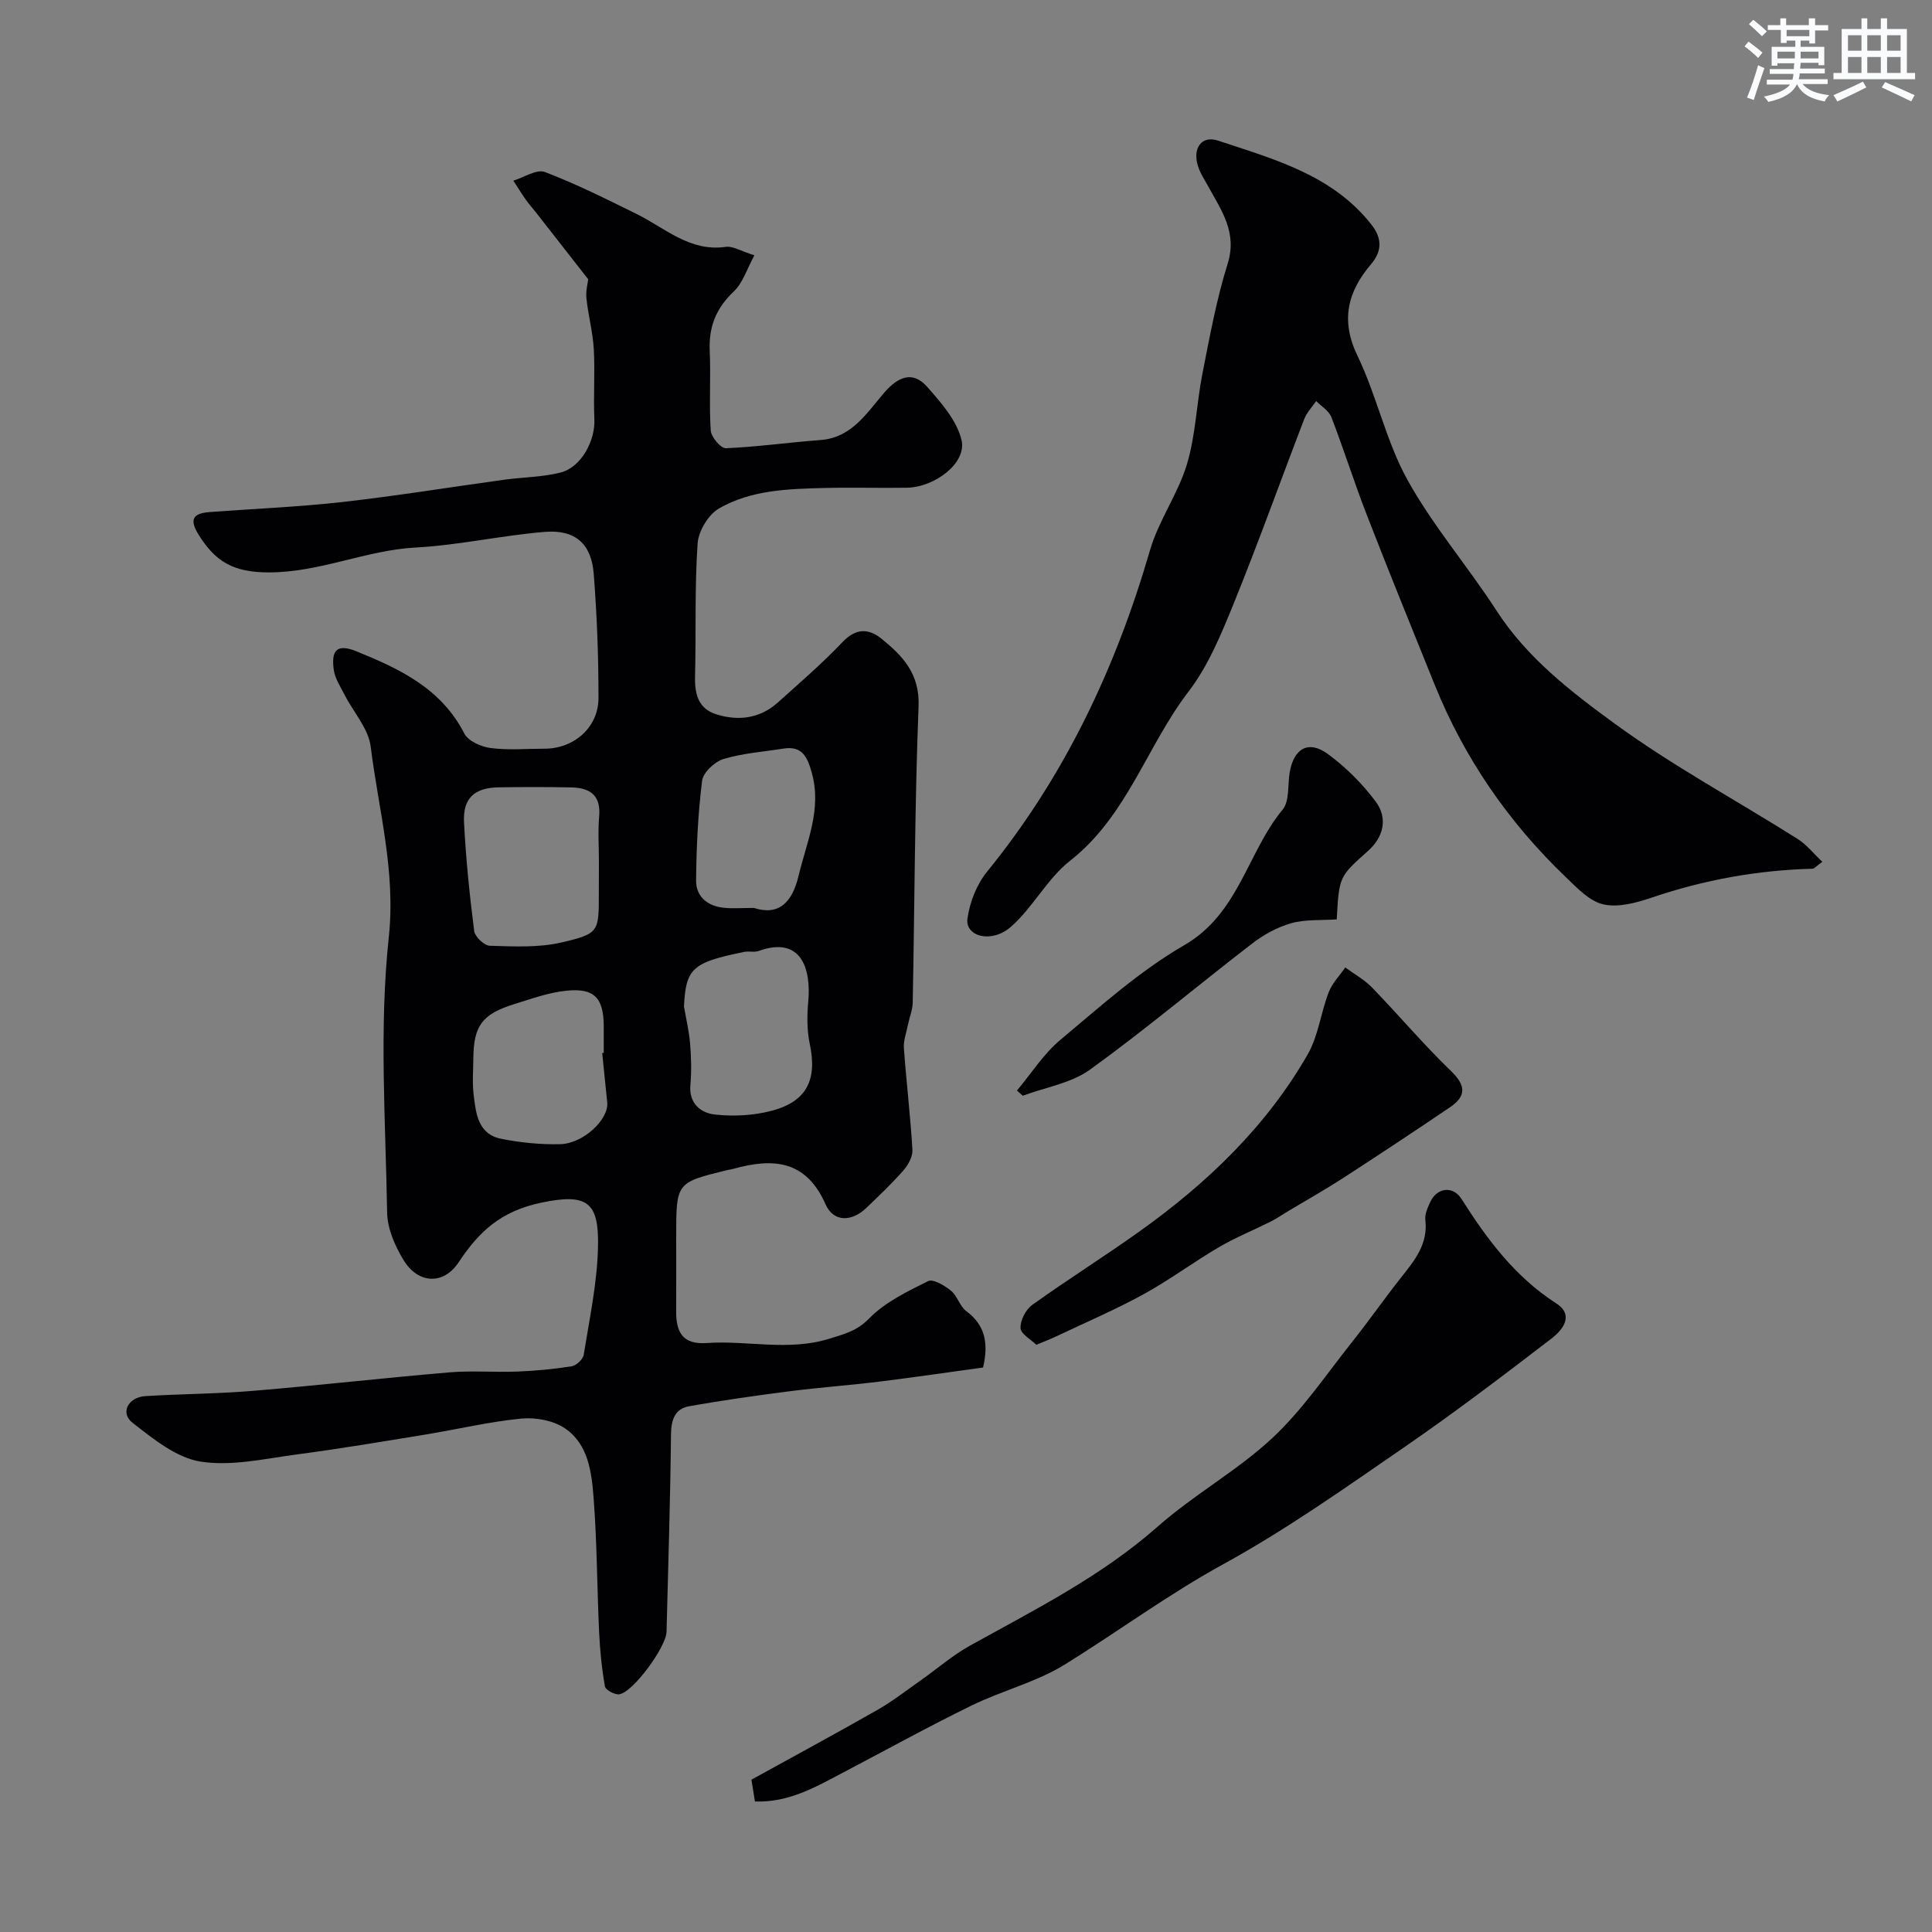
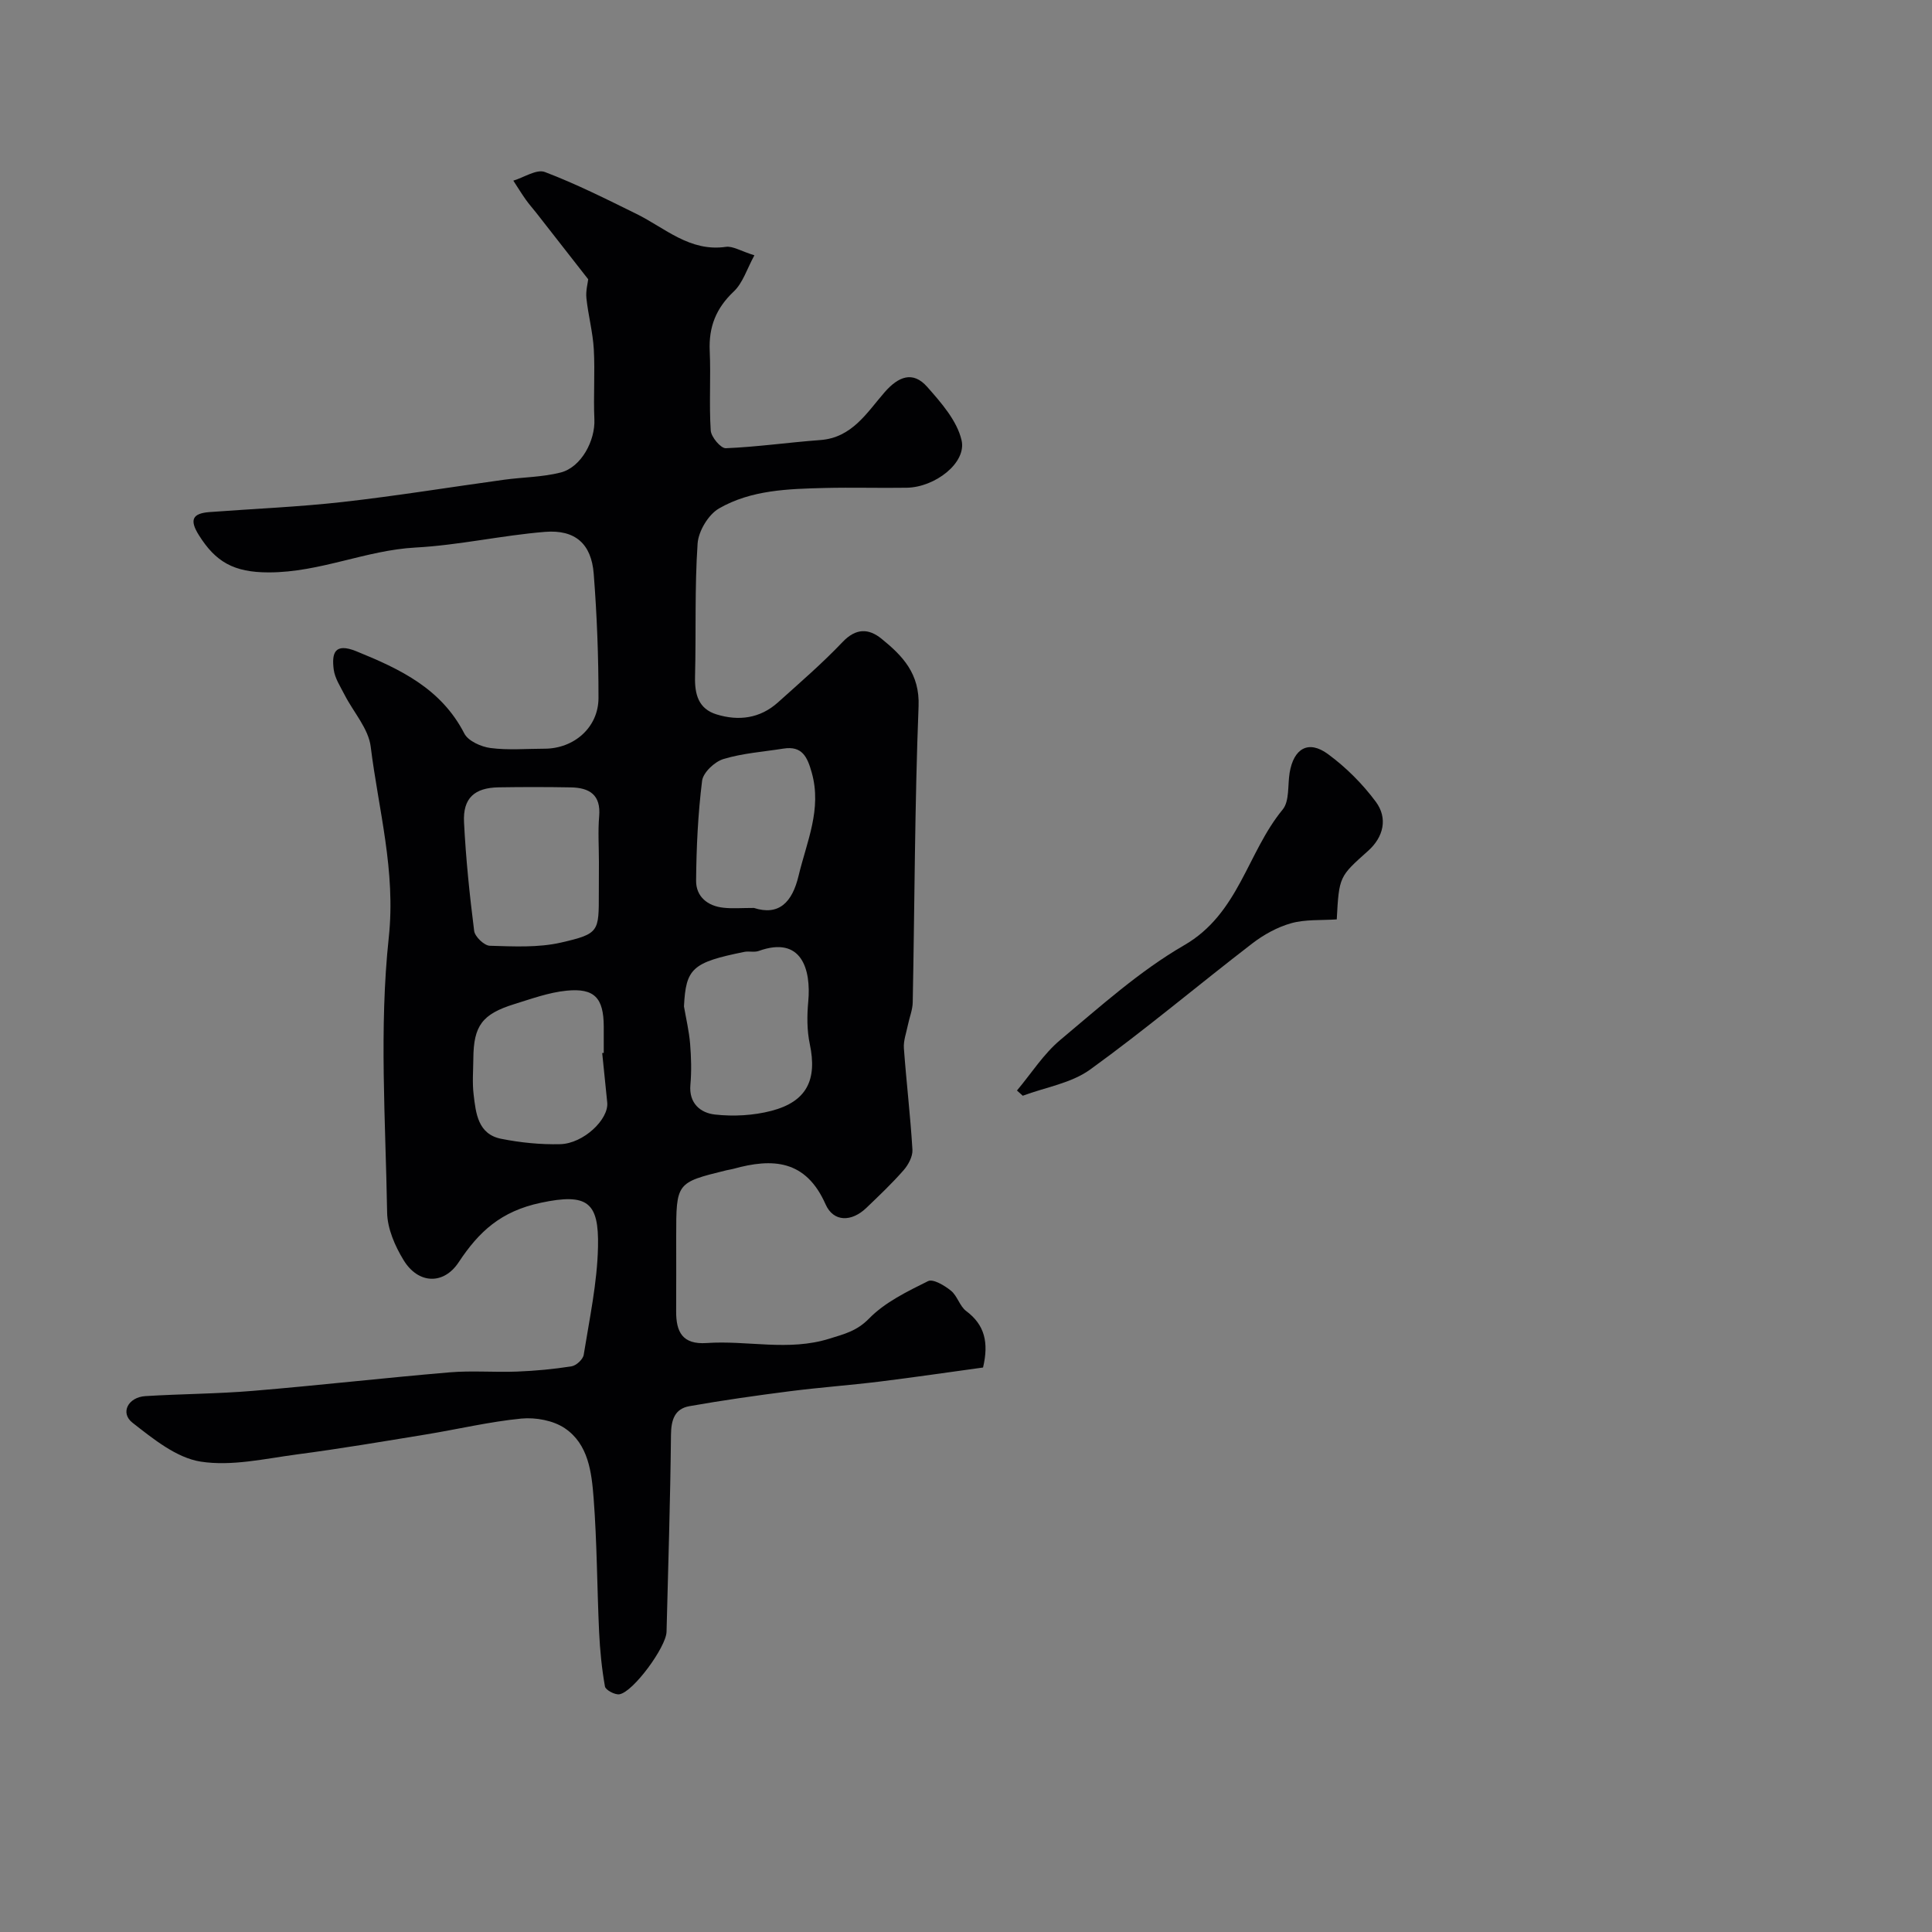
<svg xmlns="http://www.w3.org/2000/svg" enable-background="new 0 0 400 400" viewBox="0 0 400 400">
  <rect x="0" y="0" width="400" height="400" fill="#808080" stroke="none" />
  <g fill="#010103">
    <path d="m203.53 283.13c-7.17.98-14.27 2.03-21.4 2.91-6.19.76-12.42 1.21-18.6 2-6.94.89-13.88 1.87-20.78 3.09-3.06.54-3.8 2.83-3.83 5.93-.14 13.6-.58 27.2-.92 40.79-.08 3.14-6.88 12.45-9.75 12.93-.93.16-2.87-.88-3-1.61-.66-3.71-1.03-7.48-1.21-11.25-.43-9.26-.43-18.55-1.14-27.78-.41-5.32-1.08-11.16-5.98-14.45-2.4-1.61-6.03-2.27-8.98-1.99-6.63.65-13.16 2.21-19.76 3.29-8.86 1.45-17.72 2.95-26.62 4.12-6.66.88-13.58 2.51-20.02 1.5-5.03-.79-9.84-4.72-14.11-8.05-2.6-2.03-.91-5.29 2.67-5.51 7.43-.46 14.88-.47 22.29-1.09 13.58-1.13 27.12-2.68 40.69-3.83 4.63-.39 9.33.02 13.99-.16 3.77-.15 7.55-.5 11.27-1.09.97-.15 2.36-1.44 2.51-2.38 1.19-7.43 2.8-14.88 2.96-22.36.2-9.21-2.13-11.18-11.84-9.12-8.27 1.76-12.8 5.95-17.01 12.32-3.13 4.74-8.38 4.49-11.38-.41-1.8-2.93-3.38-6.56-3.43-9.9-.32-18.99-1.67-38.15.34-56.93 1.48-13.82-2.12-26.42-3.74-39.51-.46-3.74-3.57-7.14-5.4-10.72-.87-1.71-2.03-3.45-2.26-5.27-.42-3.31.13-5.61 4.69-3.76 9.04 3.67 17.55 7.69 22.35 17.02.8 1.56 3.48 2.76 5.43 3.01 3.67.48 7.44.14 11.17.14 6.1 0 11.17-4.39 11.18-10.49.01-8.59-.32-17.2-.99-25.76-.49-6.18-3.84-9.15-10.11-8.64-8.95.73-17.82 2.76-26.77 3.24-10.32.56-19.74 5.14-30.38 5.15-7.32.01-11.04-2.23-14.47-7.69-2-3.17-1.38-4.53 2.18-4.8 9.19-.69 18.43-1.06 27.58-2.09 11.18-1.26 22.3-3.08 33.45-4.61 3.89-.53 7.89-.53 11.67-1.49 4.26-1.08 7.19-6.59 6.99-11.03-.22-4.82.15-9.67-.12-14.49-.2-3.54-1.16-7.04-1.53-10.58-.16-1.53.29-3.12.37-3.91-3.8-4.87-7.28-9.33-10.77-13.78-.71-.9-1.48-1.76-2.14-2.69-.91-1.29-1.73-2.63-2.59-3.95 2.2-.66 4.82-2.43 6.52-1.79 6.48 2.46 12.72 5.6 18.96 8.67 5.93 2.92 11.03 7.9 18.51 6.83 1.44-.21 3.07.86 5.92 1.75-1.55 2.83-2.39 5.72-4.28 7.5-3.67 3.46-5.19 7.33-4.97 12.29.25 5.49-.15 11.01.21 16.48.09 1.35 2.08 3.71 3.12 3.67 6.52-.27 13.02-1.21 19.54-1.69 6.61-.48 9.66-5.68 13.34-9.9 2.82-3.23 5.83-4.5 8.82-1.11 2.9 3.28 6.17 7 7.11 11.04 1.09 4.69-5.5 9.74-11.33 9.84-5.66.09-11.33-.09-16.99.05-7.53.19-15.23.39-21.9 4.24-2.21 1.28-4.26 4.71-4.43 7.28-.62 9.15-.3 18.35-.53 27.53-.09 3.66.7 6.68 4.46 7.83 4.58 1.41 8.99.84 12.69-2.47 4.55-4.09 9.2-8.1 13.41-12.53 2.75-2.89 5.39-2.82 8.03-.68 4.4 3.56 7.96 7.25 7.69 14.01-.8 20.41-.81 40.85-1.21 61.28-.03 1.58-.69 3.15-1.01 4.74-.32 1.58-.93 3.2-.82 4.76.51 7.01 1.35 14 1.77 21.02.08 1.39-.85 3.12-1.83 4.24-2.41 2.75-5.08 5.28-7.72 7.81-3.04 2.91-6.79 2.98-8.44-.76-4.07-9.21-10.93-9.61-19.1-7.33-.47.13-.96.18-1.44.3-10.38 2.55-10.38 2.55-10.38 13.7 0 5.17.02 10.33-.01 15.5-.02 4.26 1.3 6.91 6.32 6.56 8.44-.59 16.92 1.75 25.4-.9 3.11-.97 5.68-1.57 8.23-4.18 3.29-3.37 7.89-5.59 12.21-7.74 1.03-.51 3.42.91 4.74 1.99 1.32 1.07 1.8 3.19 3.14 4.2 3.84 2.86 4.72 6.51 3.5 11.7zm-79.53-104.66c0-3.16-.22-6.33.05-9.47.39-4.46-2.03-5.91-5.85-5.98-4.98-.09-9.97-.09-14.95-.01-5.02.08-7.43 2.24-7.18 7.22.38 7.52 1.15 15.03 2.1 22.5.15 1.2 2.09 3.05 3.24 3.08 4.93.14 10.04.42 14.78-.67 7.89-1.82 7.79-2.25 7.79-10.2.02-2.15.02-4.31.02-6.47zm17.61 29.9c.44 2.58 1.06 5.14 1.27 7.74.23 2.81.31 5.68.06 8.48-.35 3.88 2.13 5.83 5.06 6.16 3.84.43 7.97.21 11.7-.76 7.36-1.92 9.52-6.44 7.96-13.82-.6-2.84-.59-5.9-.32-8.81.61-6.62-1.34-13.69-10.27-10.47-.9.32-2.01-.01-2.98.19-10.78 2.18-12.09 3.41-12.48 11.29zm-16.93 9.65c.11-.01.22-.02.32-.03 0-1.83.01-3.66 0-5.49-.03-5.87-1.91-7.97-7.7-7.39-3.65.36-7.24 1.67-10.79 2.77-6.69 2.07-8.46 4.5-8.51 11.27-.02 2.49-.24 5.02.06 7.47.46 3.88.89 8.21 5.72 9.16 3.99.79 8.13 1.21 12.19 1.11 4.83-.11 10.11-5.16 9.75-8.64-.35-3.4-.7-6.82-1.04-10.23zm31.41-30.04c5.13 1.65 7.92-1.09 9.25-6.67 1.68-7.04 4.86-13.77 2.72-21.36-.91-3.23-1.97-5.58-5.86-4.96-4.16.66-8.43.95-12.42 2.16-1.83.55-4.21 2.8-4.42 4.51-.85 6.84-1.18 13.76-1.24 20.66-.03 3.31 2.37 5.28 5.71 5.62 1.81.2 3.65.04 6.26.04z" />
-     <path d="m377.3 178.43c-1.28.91-1.66 1.42-2.07 1.43-11.4.31-22.47 2.31-33.29 5.99-3.17 1.08-6.91 2.09-9.99 1.39-2.87-.65-5.43-3.4-7.75-5.62-11.86-11.36-21.01-24.6-27.17-39.86-4.74-11.74-9.51-23.46-14.09-35.26-2.58-6.65-4.72-13.47-7.29-20.13-.51-1.32-2.07-2.24-3.15-3.34-.84 1.24-1.95 2.38-2.48 3.75-4.89 12.71-9.47 25.55-14.59 38.16-2.57 6.31-5.25 12.88-9.34 18.22-8.69 11.33-12.72 25.78-24.54 35.05-4.74 3.72-7.68 9.67-12.26 13.68-4.03 3.53-9.51 1.98-8.99-1.71.47-3.38 1.91-7.06 4.05-9.69 16.09-19.77 26.67-42.21 33.74-66.56 1.79-6.17 5.81-11.68 7.66-17.84 1.81-6.02 1.97-12.52 3.2-18.74 1.51-7.63 2.9-15.34 5.22-22.74 2.02-6.45-1.24-10.95-3.95-15.9-.78-1.42-1.71-2.8-2.19-4.32-1.17-3.68.73-6.41 4.14-5.28 11.58 3.85 23.64 7.08 31.73 17.34 2.09 2.65 2.46 5.3-.04 8.25-4.8 5.64-6.38 11.57-2.81 18.96 4.01 8.3 5.91 17.68 10.35 25.7 5.27 9.51 12.51 17.9 18.44 27.07 6.32 9.77 15.38 16.76 24.41 23.35 12.04 8.79 25.28 15.93 37.92 23.91 1.87 1.18 3.31 3.03 5.13 4.74z" />
-     <path d="m156.3 372.98c-.3-1.89-.53-3.33-.72-4.52 8.75-4.83 17.47-9.54 26.08-14.44 3.1-1.77 5.94-4 8.87-6.05 3.47-2.44 6.71-5.28 10.4-7.32 13.43-7.44 27.12-14.31 38.81-24.63 7.46-6.59 16.42-11.52 23.68-18.29 6.3-5.87 11.21-13.23 16.62-20.02 3.46-4.35 6.64-8.93 10.09-13.28 2.79-3.52 5.56-6.9 4.97-11.87-.14-1.19.49-2.56 1.03-3.72 1.4-2.99 4.71-3.38 6.46-.61 5.29 8.35 11.07 16.12 19.6 21.61 3.84 2.48 1.3 5.55-.97 7.29-9.96 7.64-19.97 15.26-30.31 22.38-12.31 8.47-24.57 17.17-37.64 24.34-11.41 6.26-21.78 13.93-32.76 20.74-5.94 3.68-13.04 5.43-19.38 8.53-9.01 4.41-17.8 9.26-26.67 13.92-5.61 2.95-11.13 6.18-18.16 5.94z" />
-     <path d="m214.56 278.42c-1.11-1.09-3.22-2.23-3.27-3.45-.07-1.6 1.08-3.84 2.42-4.8 7.27-5.22 14.87-9.98 22.16-15.18 13.98-9.97 26.27-21.69 34.88-36.7 2.2-3.84 2.71-8.61 4.33-12.83.72-1.88 2.27-3.45 3.44-5.16 1.86 1.37 3.96 2.52 5.55 4.16 5.52 5.7 10.65 11.79 16.36 17.3 3.13 3.02 3.13 5.21-.23 7.49-7.34 4.97-14.73 9.86-22.17 14.68-3.66 2.37-7.47 4.51-11.21 6.75-1.26.75-2.47 1.59-3.77 2.25-3.55 1.78-7.26 3.28-10.68 5.28-5.3 3.11-10.25 6.81-15.63 9.76-5.82 3.19-11.96 5.82-17.97 8.67-1.15.55-2.36 1.01-4.21 1.78z" />
    <path d="m276.76 190.35c-3.22.22-6.47-.03-9.42.79-2.86.8-5.69 2.36-8.07 4.19-11.24 8.65-22.09 17.81-33.57 26.11-3.91 2.83-9.26 3.67-13.95 5.42-.4-.36-.8-.72-1.2-1.08 2.97-3.53 5.5-7.57 8.99-10.49 8.26-6.9 16.39-14.25 25.63-19.59 11.33-6.54 13.04-19.17 20.39-28.09 1.44-1.75 1.02-5.03 1.44-7.6.84-5.06 3.89-6.85 7.92-3.9 3.74 2.74 7.17 6.17 9.93 9.89 2.52 3.4 1.61 7.31-1.62 10.18-5.94 5.31-5.99 5.25-6.47 14.17z" />
  </g>
-   <path d="m361.2 9.6.8-1c.9.7 1.9 1.4 2.9 2.3l-.9 1.1c-1-1-2-1.8-2.8-2.4zm.5 10.6c.9-2.1 1.6-4.3 2.3-6.7.4.2.8.4 1.3.6-.7 2.1-1.5 4.3-2.2 6.6zm.4-15.2.9-.9c1 .8 2 1.6 2.8 2.4l-1 1c-.9-.9-1.8-1.7-2.7-2.5zm12.5-1.2h1.2v1.4h2.7v1.1h-2.7v2.7h-1.2v-.6h-1.8v1.3h4.9v3.8h-1.2v-.5h-3.7c0 .4-.1.9-.1 1.2h5.1v1h-5.2c0 .5-.1.9-.2 1.2h6v1h-5.2c1.1 1.3 2.9 2 5.5 2.3-.4.4-.7.8-.9 1.3-2.9-.5-4.8-1.6-5.7-3.5h-.1c-.8 1.7-2.7 2.9-5.9 3.6-.2-.4-.6-.8-.9-1.1 2.8-.6 4.6-1.4 5.4-2.5h-4.8v-1h5.3c.1-.3.2-.7.2-1.2h-4.9v-1h5c0-.4 0-.8.1-1.2h-3.5v.5h-1.2v-3.9h4.9v-1.3h-1.8v.5h-1.2v-2.7h-2.7v-1h2.6v-1.4h1.2v1.4h4.7v-1.4zm-6.6 8.3h3.6c0-.4 0-.9 0-1.4h-3.6zm1.9-4.6h4.7v-1.3h-4.7zm6.6 3.2h-3.7v1.4h3.7z" fill="#fafbfc" />
-   <path d="m385.3 3.8h1.3v2.2h2.8v-2.2h1.3v2.2h4.1v9.1h1.7v1.3h-16.9v-1.3h1.7v-9.1h4.1v-2.2zm.4 13.1.7 1.2c-1.8.9-3.8 1.9-6 2.9-.2-.4-.5-.8-.8-1.3 2.3-1 4.3-1.9 6.1-2.8zm-3.1-6.4h2.8v-3.2h-2.8zm0 4.6h2.8v-3.3h-2.8zm4-4.6h2.8v-3.2h-2.8zm0 4.6h2.8v-3.3h-2.8zm3.7 1.9c2.1.9 4.1 1.8 6.1 2.7l-.7 1.3c-2.2-1.1-4.2-2-6.1-2.9zm3.2-9.7h-2.8v3.2h2.8zm-2.8 7.8h2.8v-3.3h-2.8z" fill="#fafbfc" />
</svg>